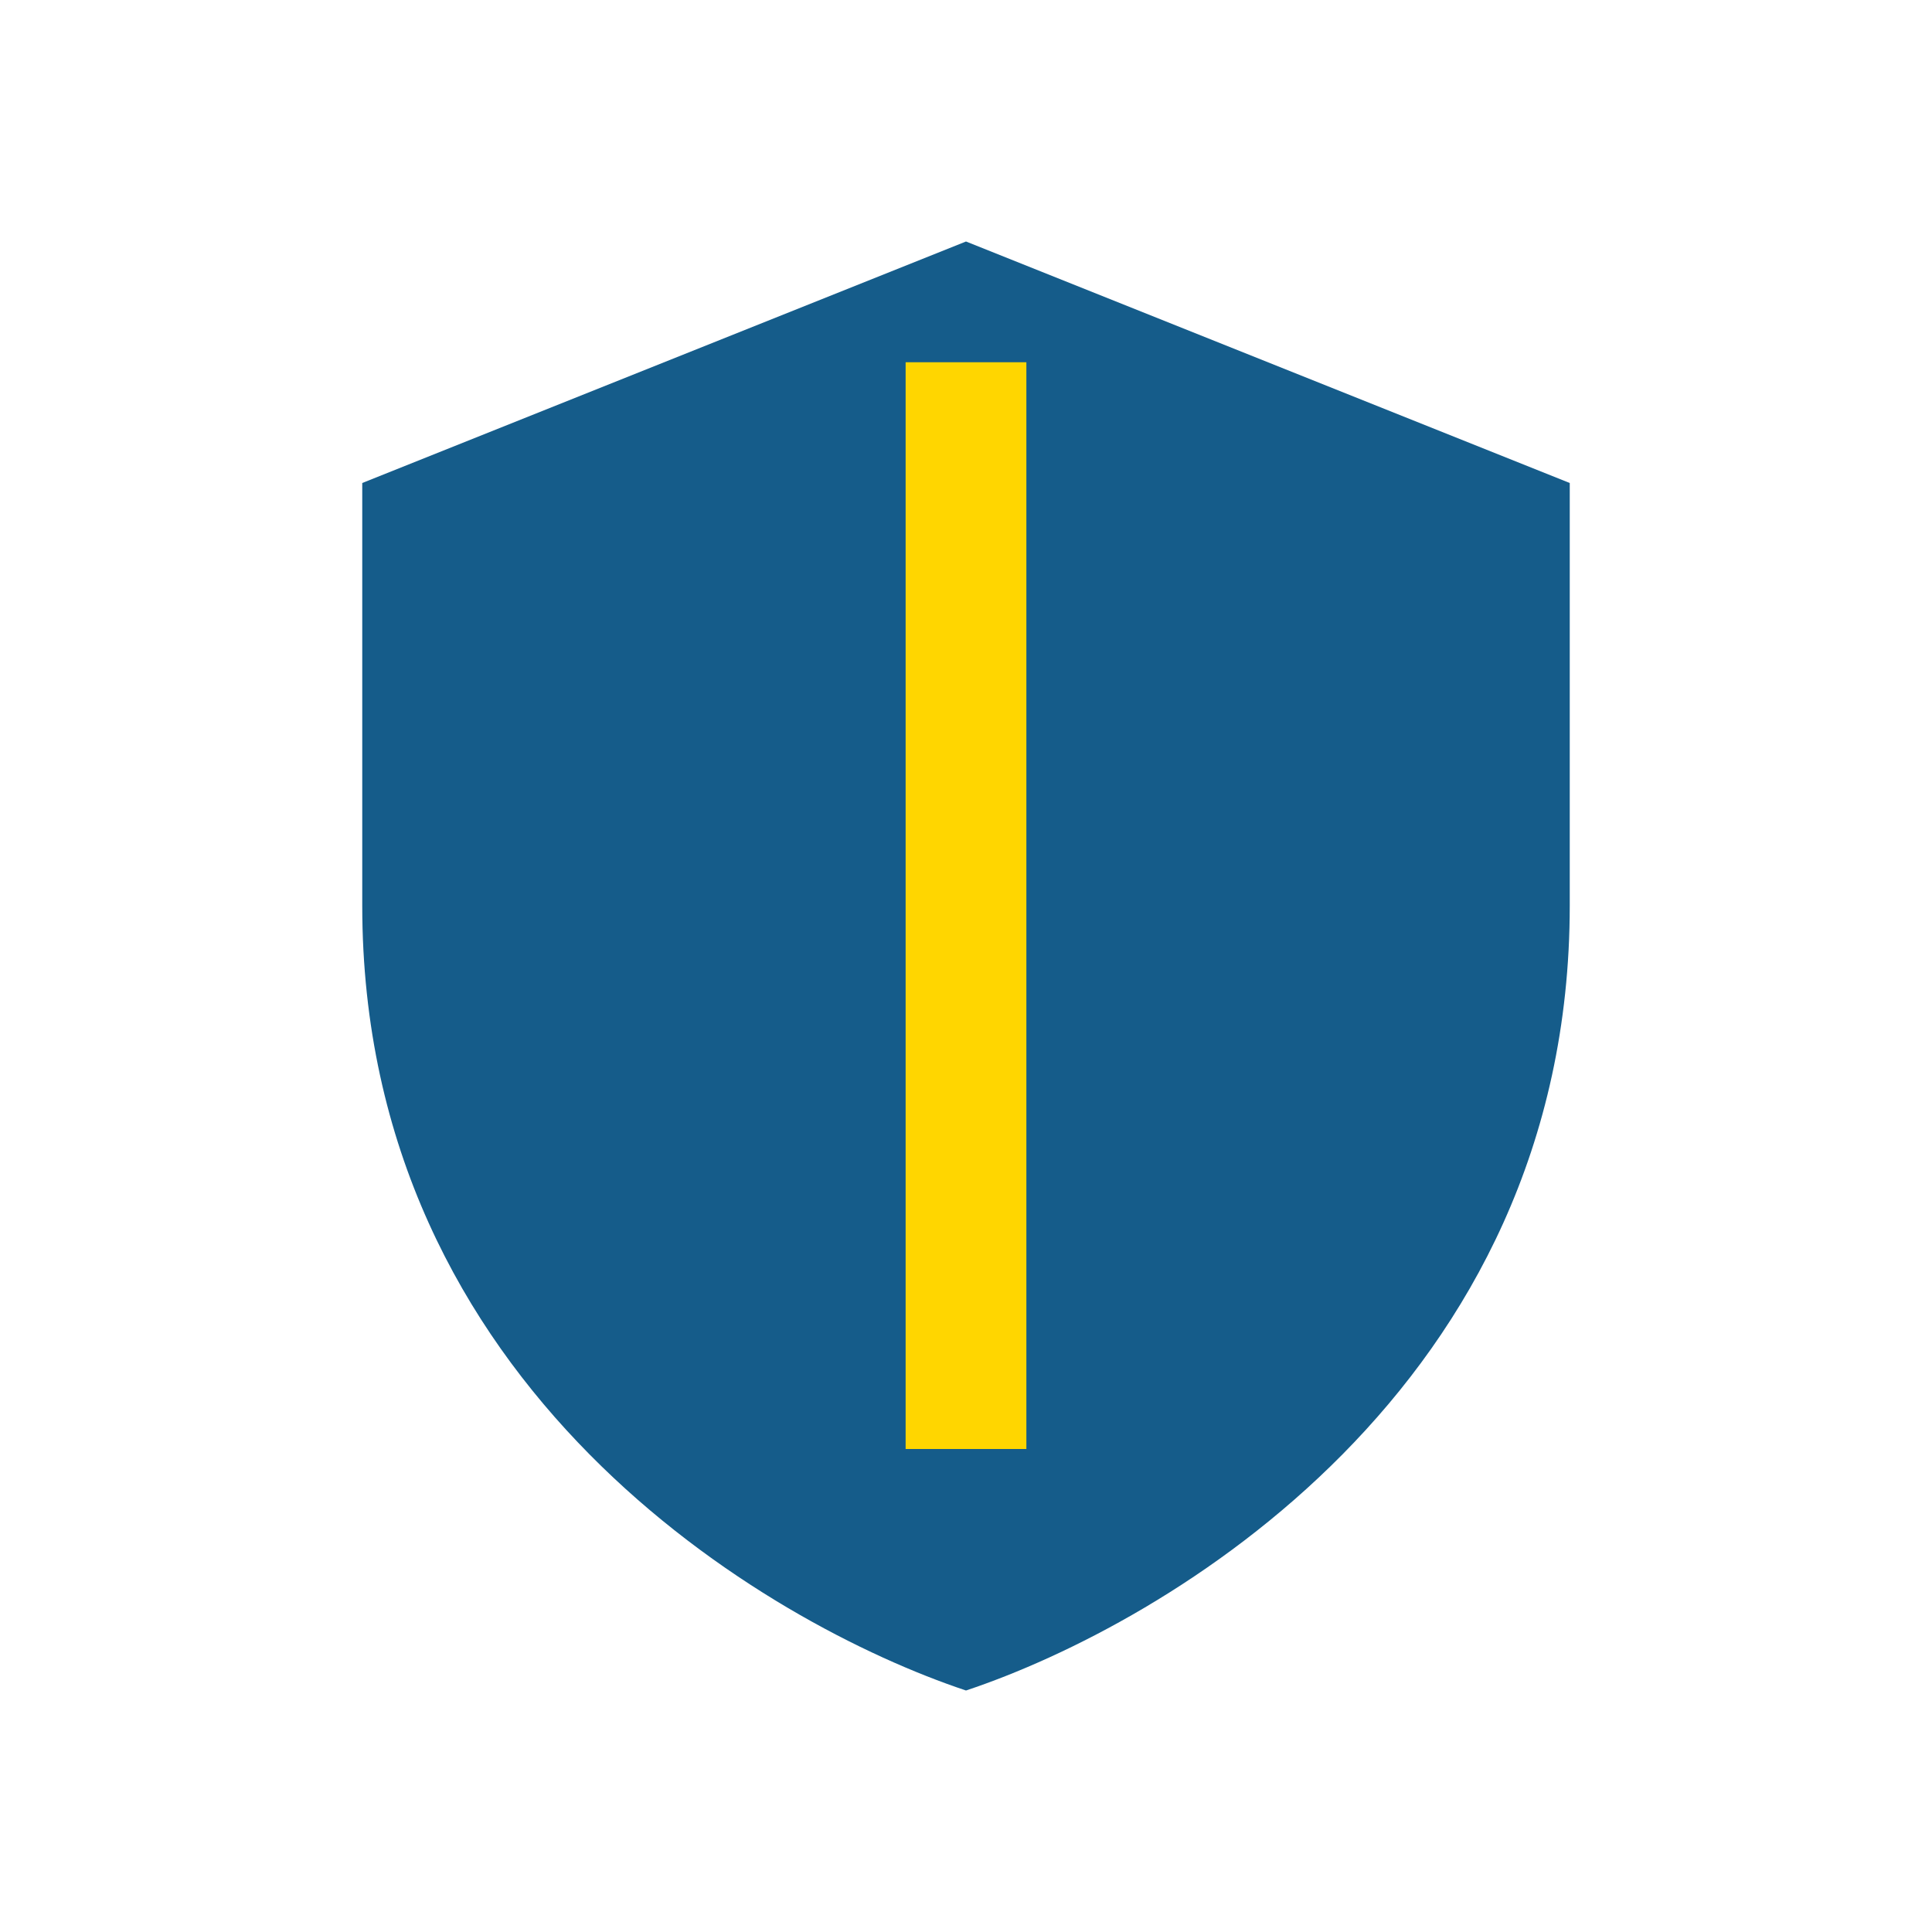
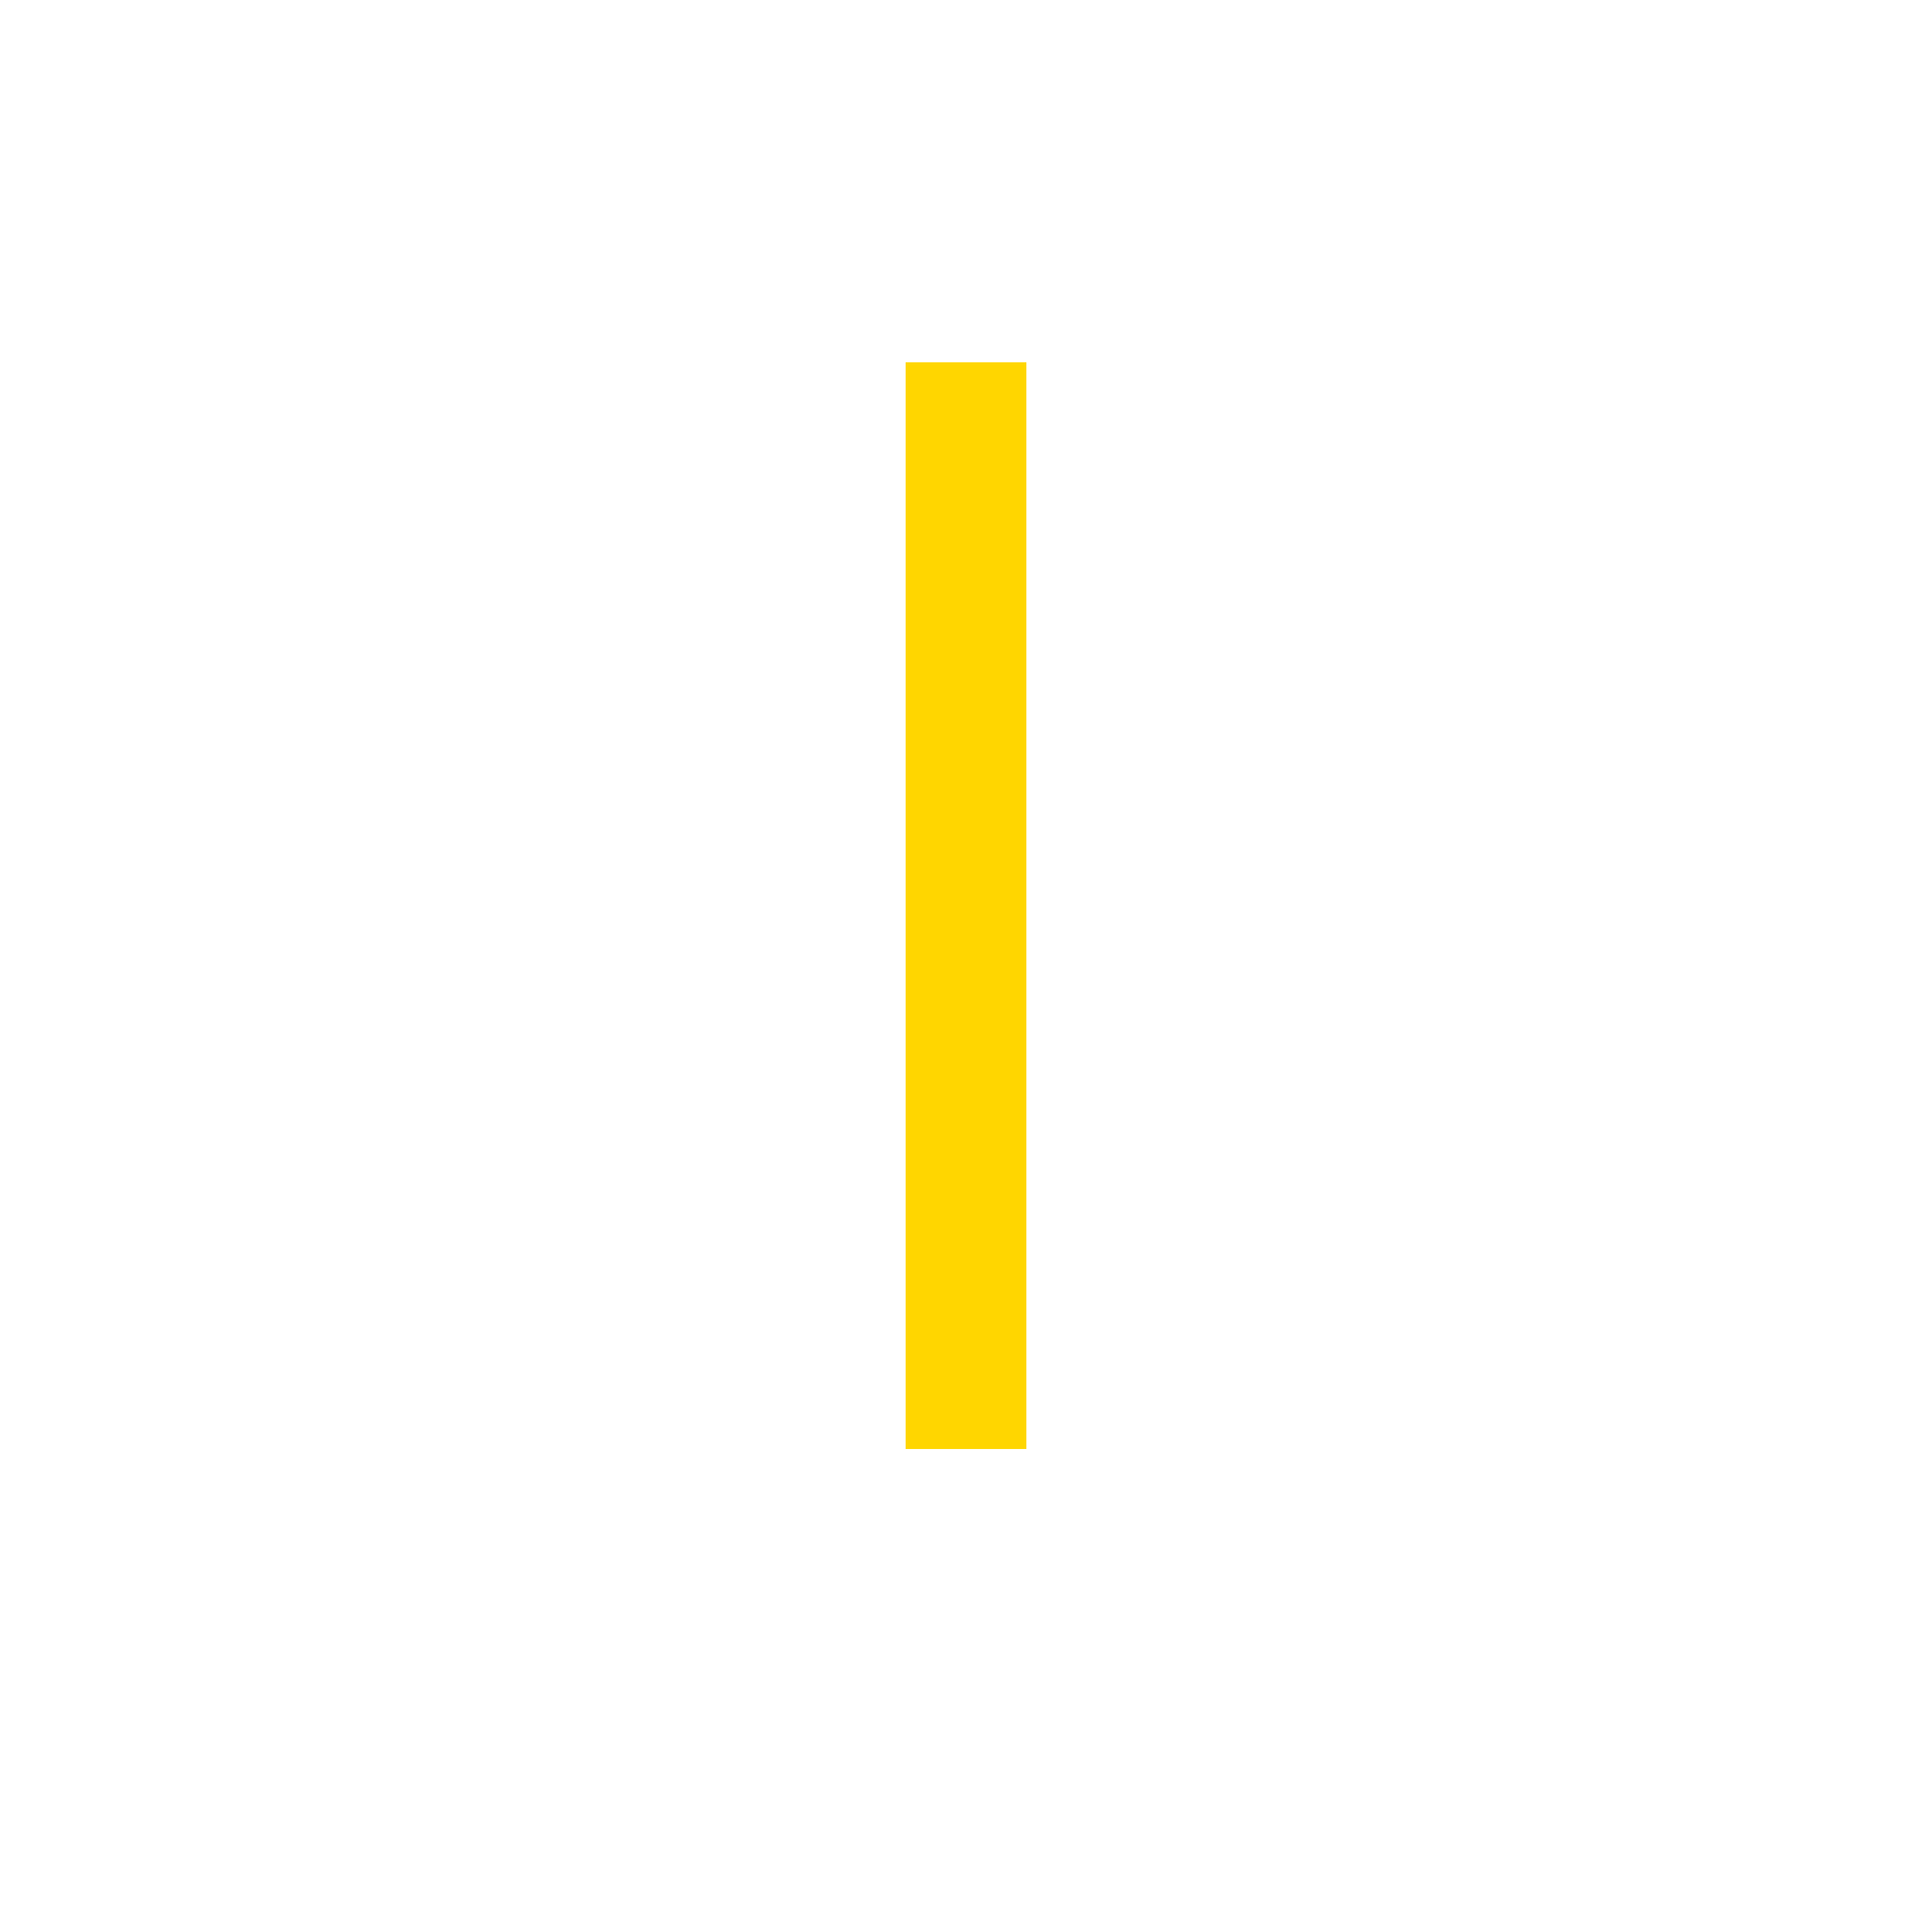
<svg xmlns="http://www.w3.org/2000/svg" viewBox="0 0 32 32" width="32" height="32">
-   <path d="M16 4L26 8v7c0 8-6.7 11.9-10 13-3.3-1.1-10-5-10-13V8z" fill="#155C8A" />
  <path d="M16 6v18" stroke="#FFD600" stroke-width="2" />
</svg>